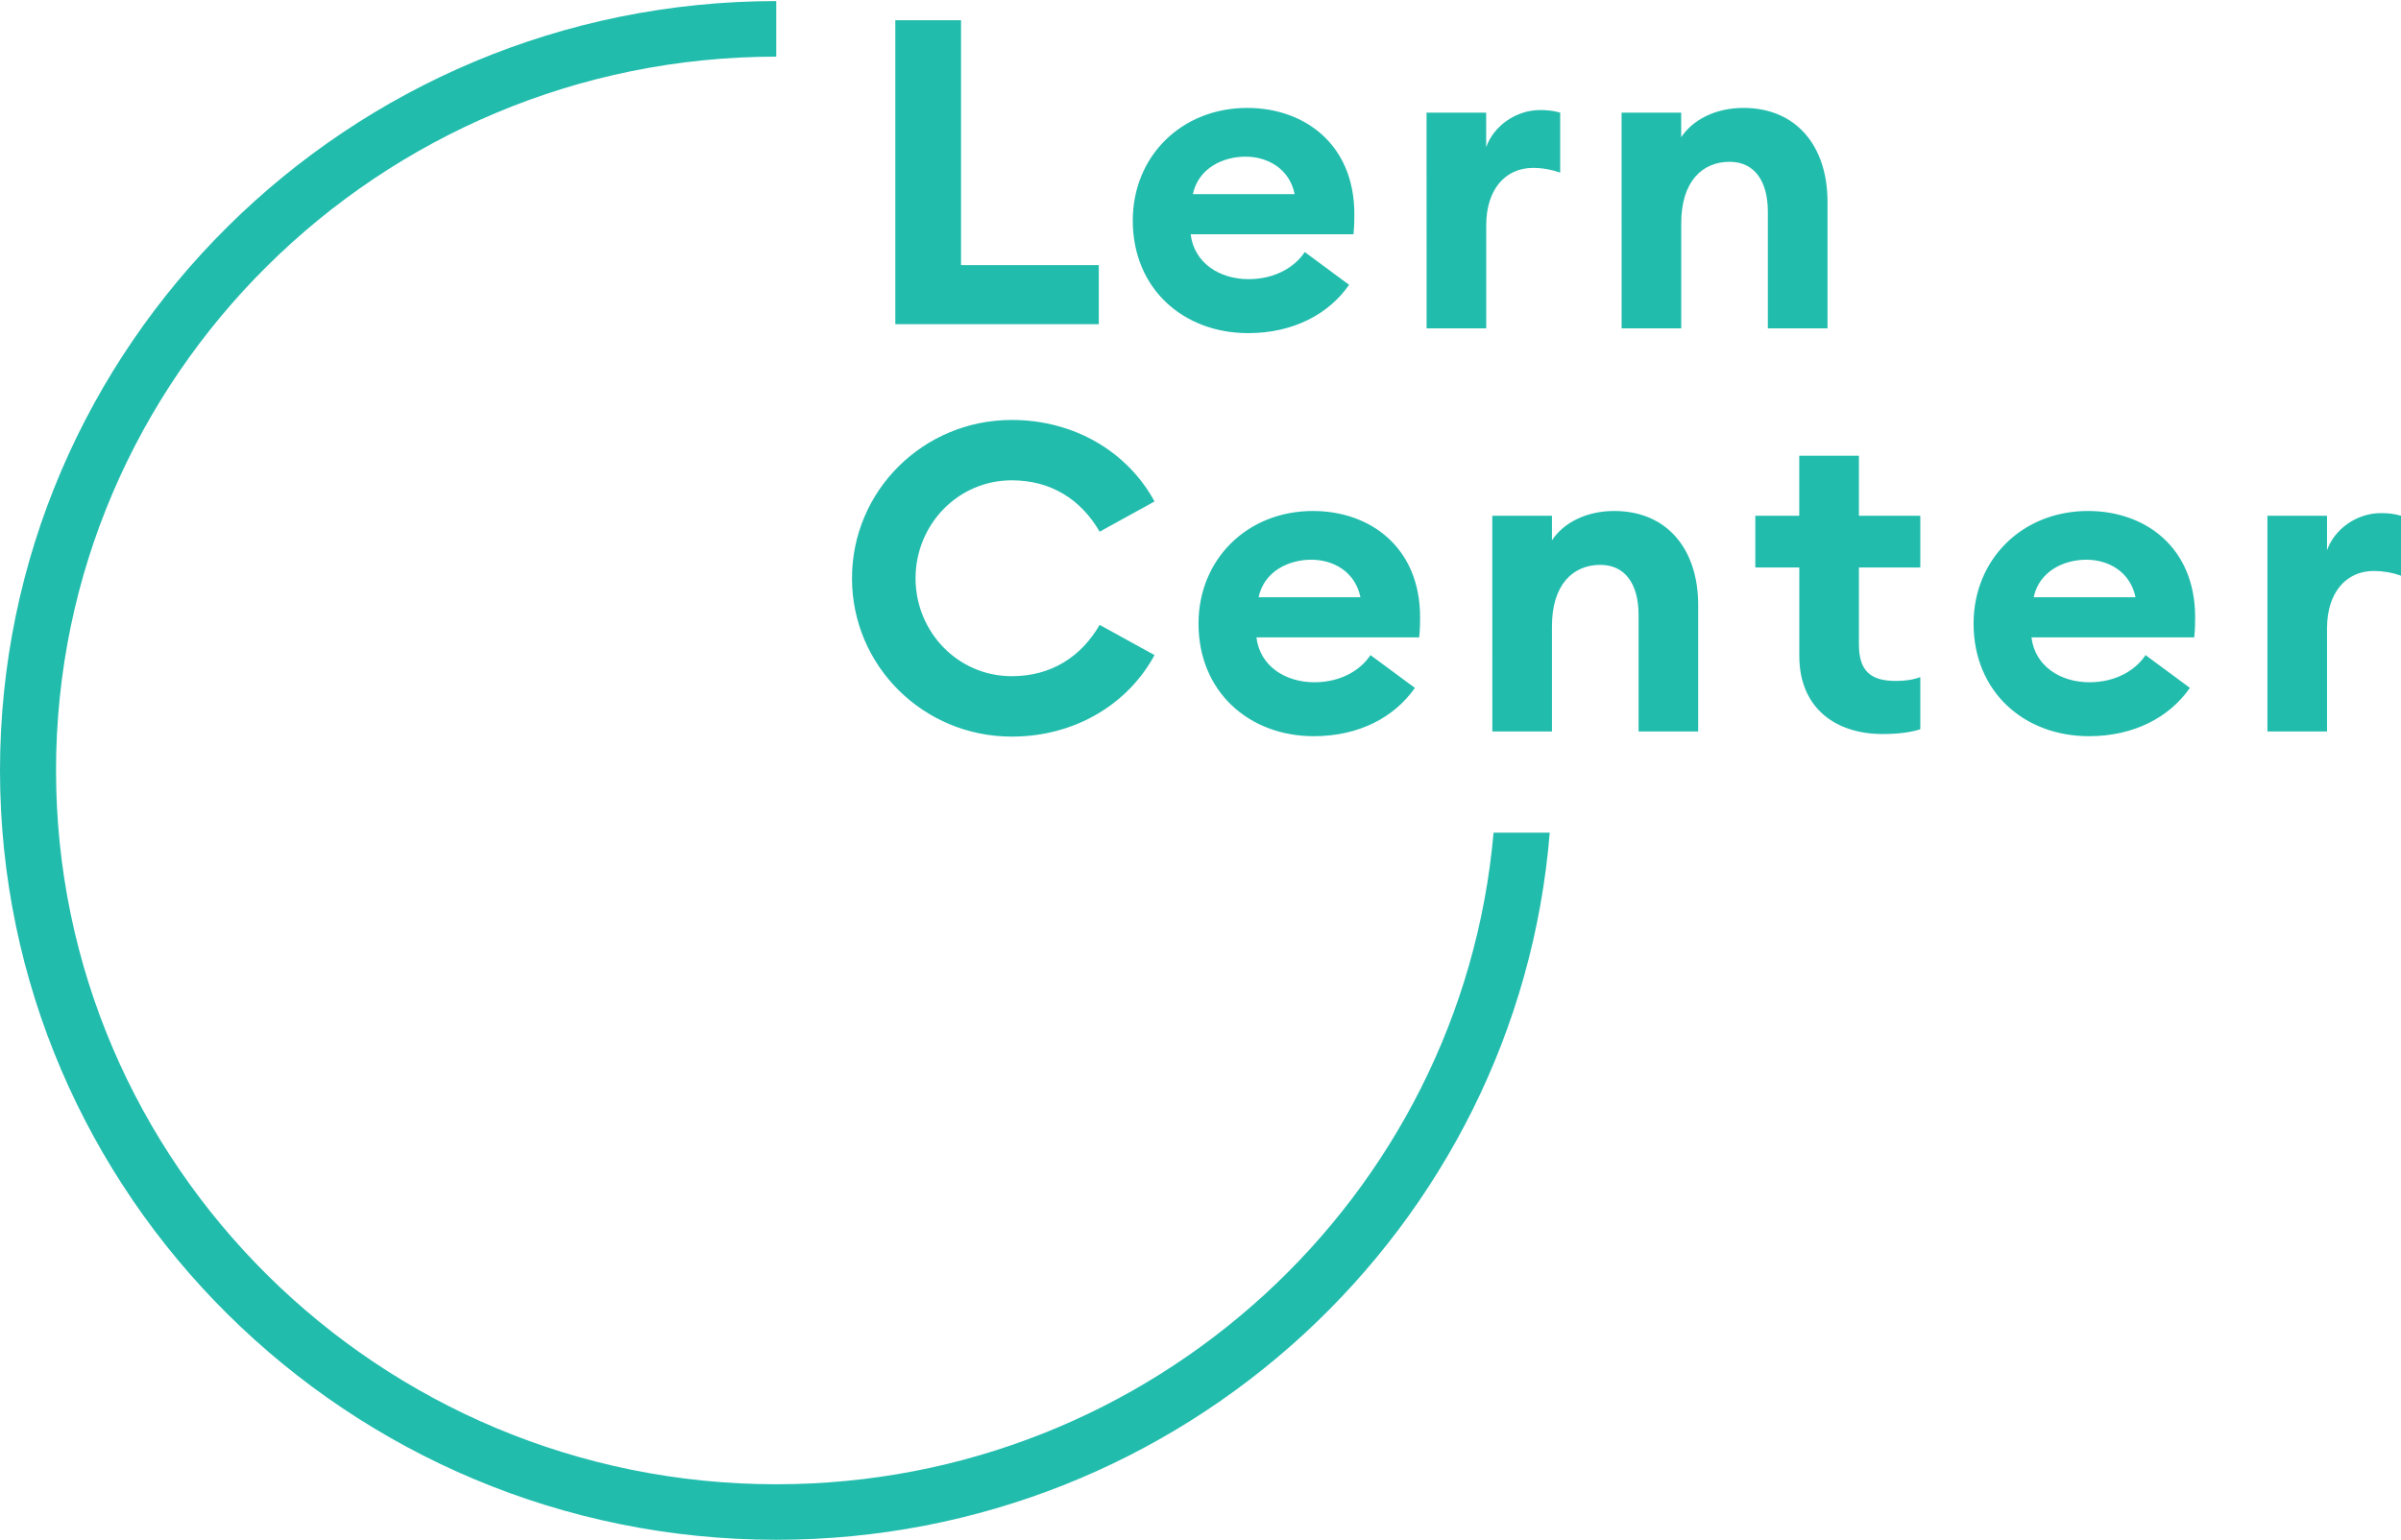
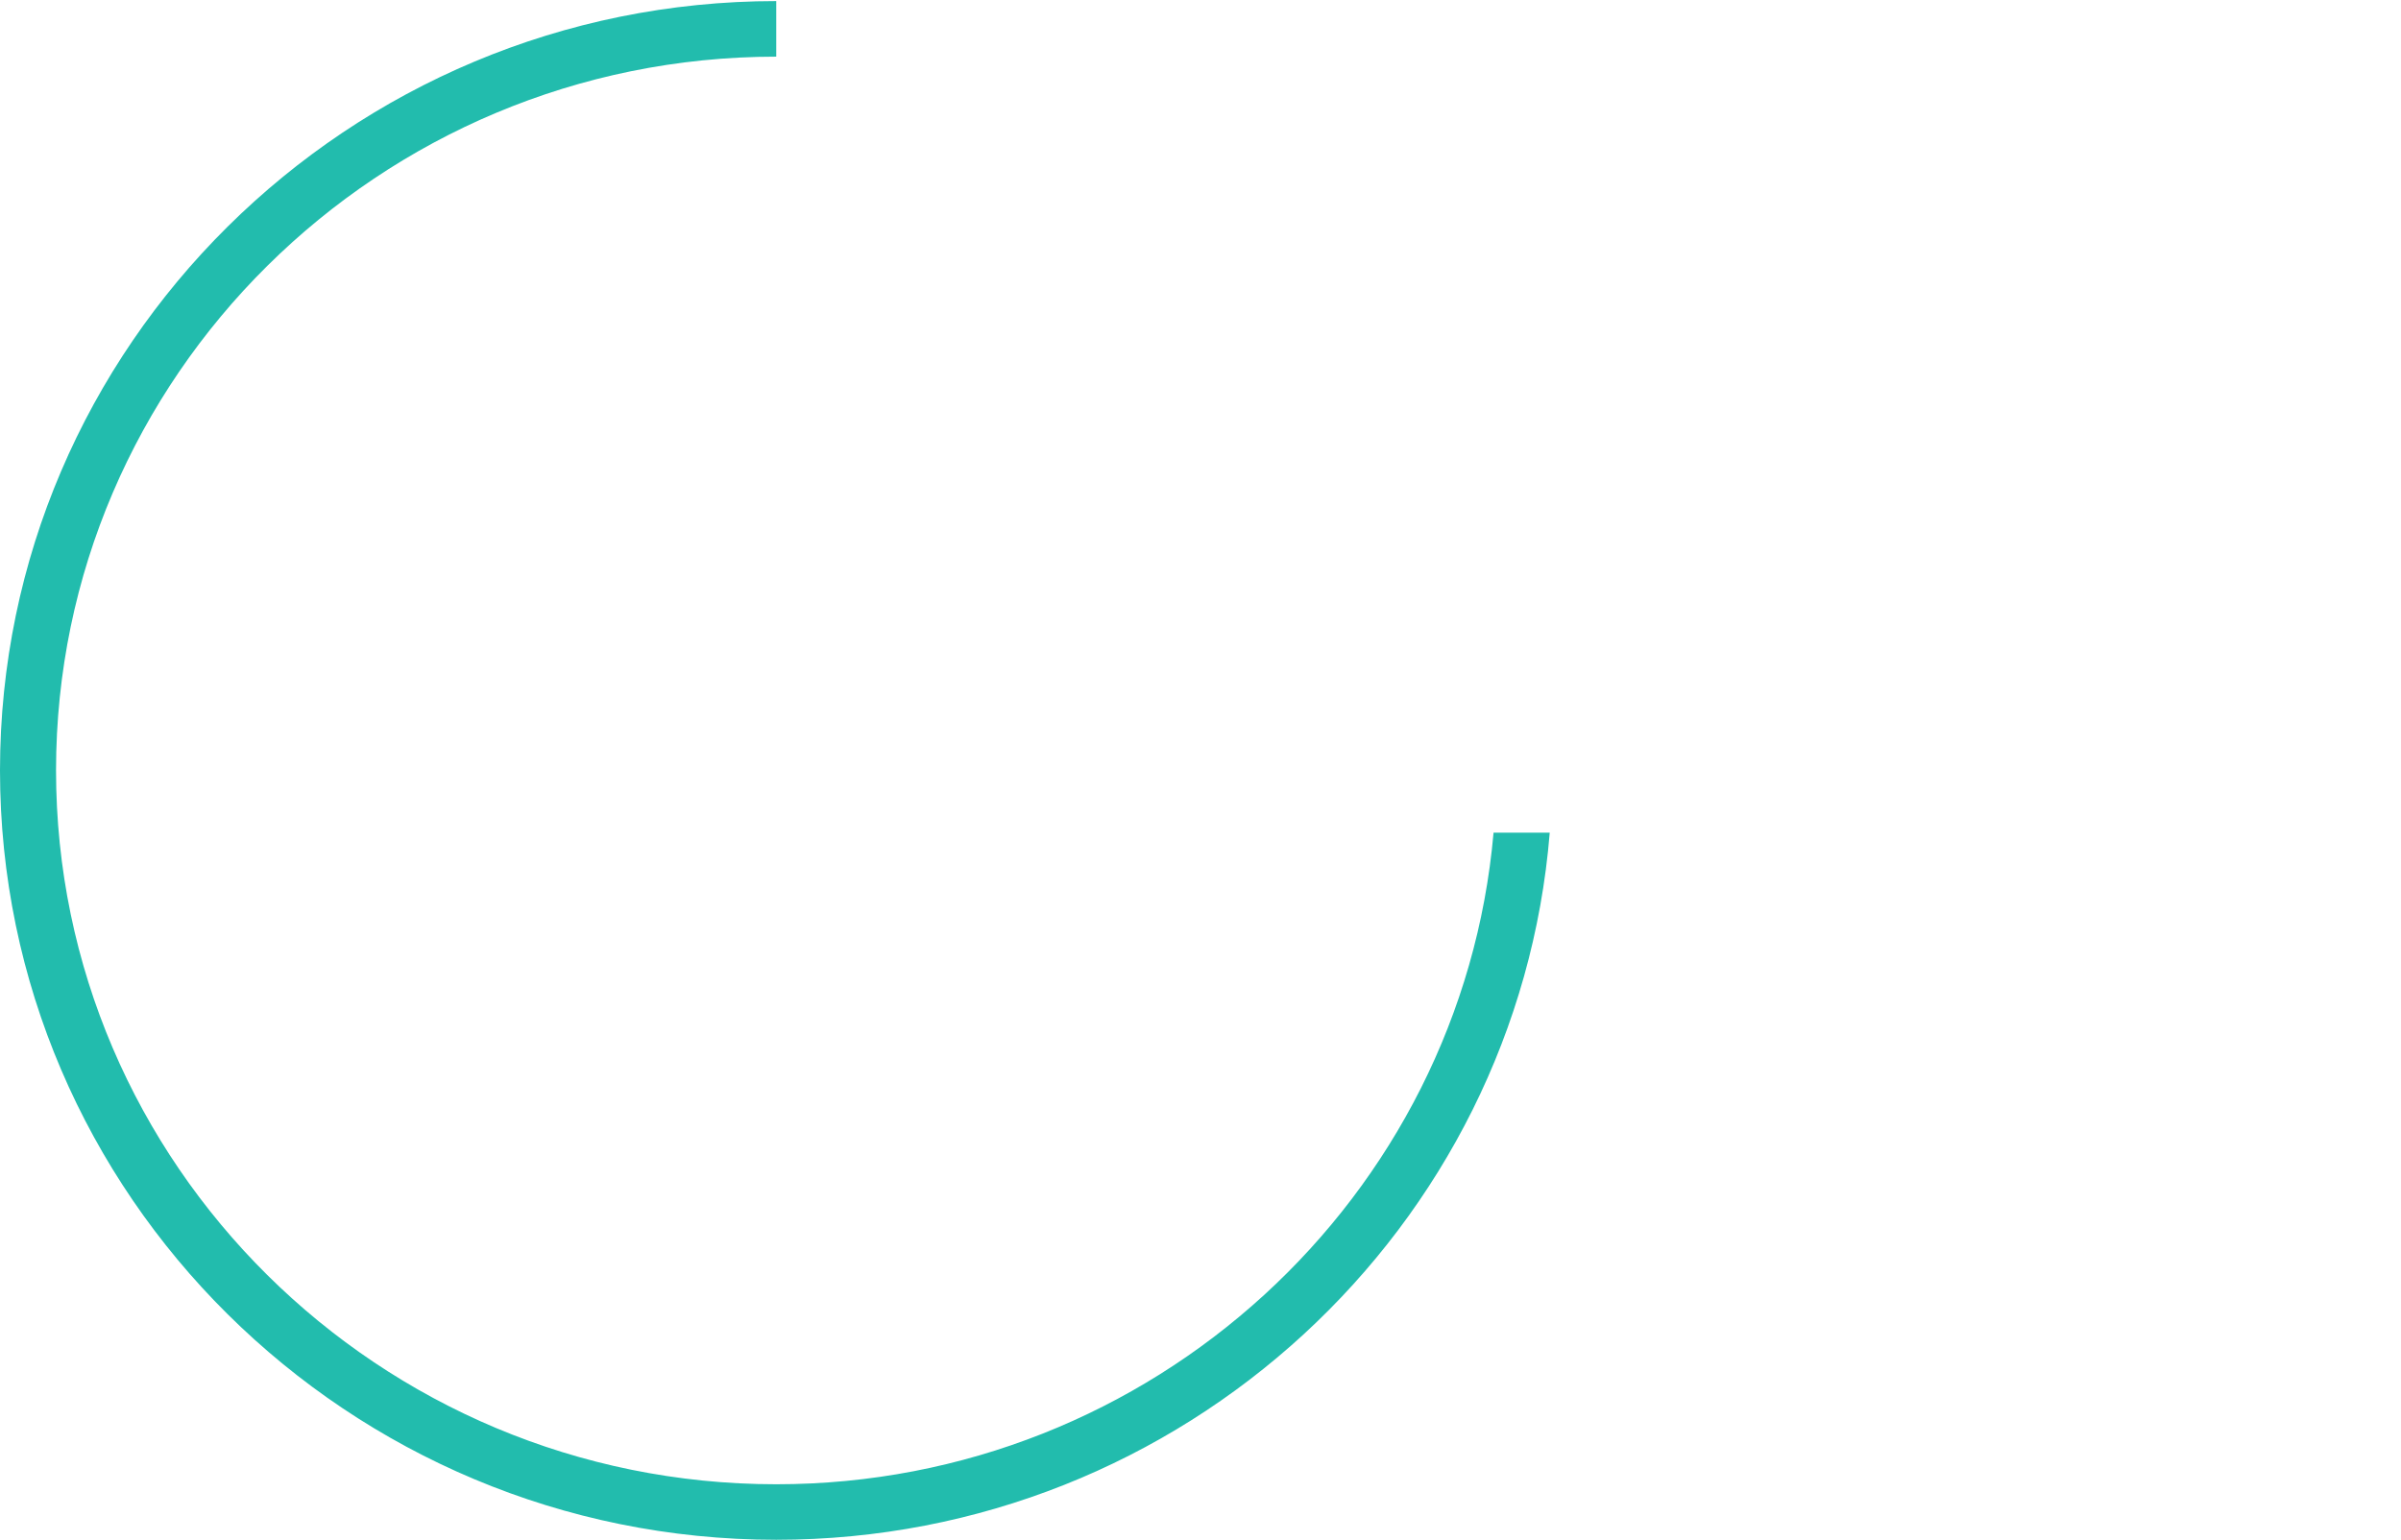
<svg xmlns="http://www.w3.org/2000/svg" width="53" height="34" viewBox="0 0 53 34" fill="none">
  <g clip-path="url(#clip0_760_107)">
-     <path fill-rule="evenodd" clip-rule="evenodd" d="M19.763 0.447V7.158H24.255V5.854H21.214V0.447H19.763ZM26.331 4.287H28.579C28.464 3.726 27.984 3.459 27.494 3.459C27.004 3.459 26.456 3.707 26.331 4.287ZM27.532 2.383C28.791 2.383 29.896 3.183 29.896 4.726C29.896 4.84 29.896 4.974 29.877 5.173H26.283C26.36 5.812 26.927 6.164 27.561 6.164C28.157 6.164 28.589 5.888 28.801 5.565L29.78 6.289C29.339 6.926 28.56 7.356 27.552 7.356C26.12 7.356 25.005 6.374 25.005 4.869C25.005 3.459 26.072 2.383 27.532 2.383ZM31.49 2.487H32.806V3.25C32.97 2.783 33.46 2.43 33.998 2.43C34.133 2.43 34.277 2.44 34.44 2.487V3.811C34.249 3.744 34.047 3.708 33.844 3.707C33.22 3.707 32.807 4.193 32.807 4.974V7.25H31.491L31.49 2.487ZM35.795 2.487H37.111V3.03C37.362 2.649 37.861 2.383 38.486 2.383C39.649 2.383 40.341 3.221 40.341 4.459V7.25H39.024V4.678C39.024 3.993 38.726 3.573 38.178 3.573C37.573 3.573 37.112 4.012 37.112 4.926V7.25H35.796L35.795 2.487ZM22.333 9.273C23.727 9.273 24.898 9.988 25.485 11.073L24.274 11.74C23.87 11.044 23.217 10.606 22.333 10.606C21.142 10.606 20.21 11.588 20.21 12.769C20.21 13.95 21.142 14.931 22.333 14.931C23.217 14.931 23.87 14.493 24.274 13.798L25.485 14.465C24.898 15.551 23.727 16.265 22.333 16.265C20.382 16.265 18.807 14.703 18.807 12.769C18.807 10.835 20.382 9.273 22.333 9.273ZM27.782 13.188H30.031C29.915 12.626 29.435 12.359 28.945 12.359C28.454 12.359 27.907 12.607 27.782 13.188ZM28.983 11.283C30.242 11.283 31.347 12.083 31.347 13.627C31.347 13.74 31.347 13.874 31.328 14.074H27.735C27.811 14.712 28.378 15.065 29.012 15.065C29.608 15.065 30.04 14.789 30.252 14.465L31.232 15.189C30.79 15.827 30.011 16.256 29.002 16.256C27.571 16.256 26.456 15.274 26.456 13.769C26.456 12.359 27.523 11.283 28.983 11.283M32.941 11.388H34.258V11.931C34.508 11.55 35.007 11.283 35.632 11.283C36.794 11.283 37.486 12.121 37.486 13.36V16.151H36.17V13.578C36.17 12.893 35.872 12.473 35.325 12.473C34.719 12.473 34.258 12.912 34.258 13.827V16.151H32.942L32.941 11.388ZM41.553 16.208C40.534 16.208 39.718 15.646 39.718 14.484V12.531H38.747V11.388H39.717V10.063H41.034V11.388H42.389V12.531H41.034V14.227C41.034 14.808 41.284 15.036 41.85 15.036C42.062 15.036 42.235 15.008 42.389 14.951V16.103C42.177 16.17 41.917 16.208 41.553 16.208ZM44.891 13.188H47.14C47.024 12.626 46.544 12.359 46.054 12.359C45.564 12.359 45.016 12.607 44.891 13.188ZM46.092 11.283C47.351 11.283 48.456 12.083 48.456 13.627C48.456 13.74 48.456 13.874 48.436 14.074H44.843C44.919 14.712 45.487 15.065 46.121 15.065C46.717 15.065 47.149 14.789 47.361 14.465L48.34 15.189C47.898 15.827 47.12 16.256 46.111 16.256C44.68 16.256 43.565 15.274 43.565 13.769C43.565 12.359 44.632 11.283 46.092 11.283M50.051 11.388H51.367V12.15C51.531 11.683 52.02 11.33 52.558 11.33C52.693 11.33 52.837 11.34 53 11.388V12.712C52.809 12.644 52.608 12.609 52.405 12.607C51.78 12.607 51.367 13.093 51.367 13.874V16.151H50.051L50.051 11.388Z" fill="#22BCAD" />
    <path fill-rule="evenodd" clip-rule="evenodd" d="M32.969 18.386C32.264 26.436 25.434 32.774 17.135 32.774C8.369 32.774 1.237 25.703 1.237 17.012C1.237 8.321 8.369 1.251 17.135 1.251V0.024C7.687 0.024 0 7.644 0 17.011C0 26.379 7.687 34 17.135 34C26.116 34 33.501 27.112 34.209 18.386H32.969Z" fill="#22BCAD" />
  </g>
  <defs>
    <clipPath id="clip0_760_107">
      <rect width="53" height="34" fill="white" />
    </clipPath>
  </defs>
</svg>